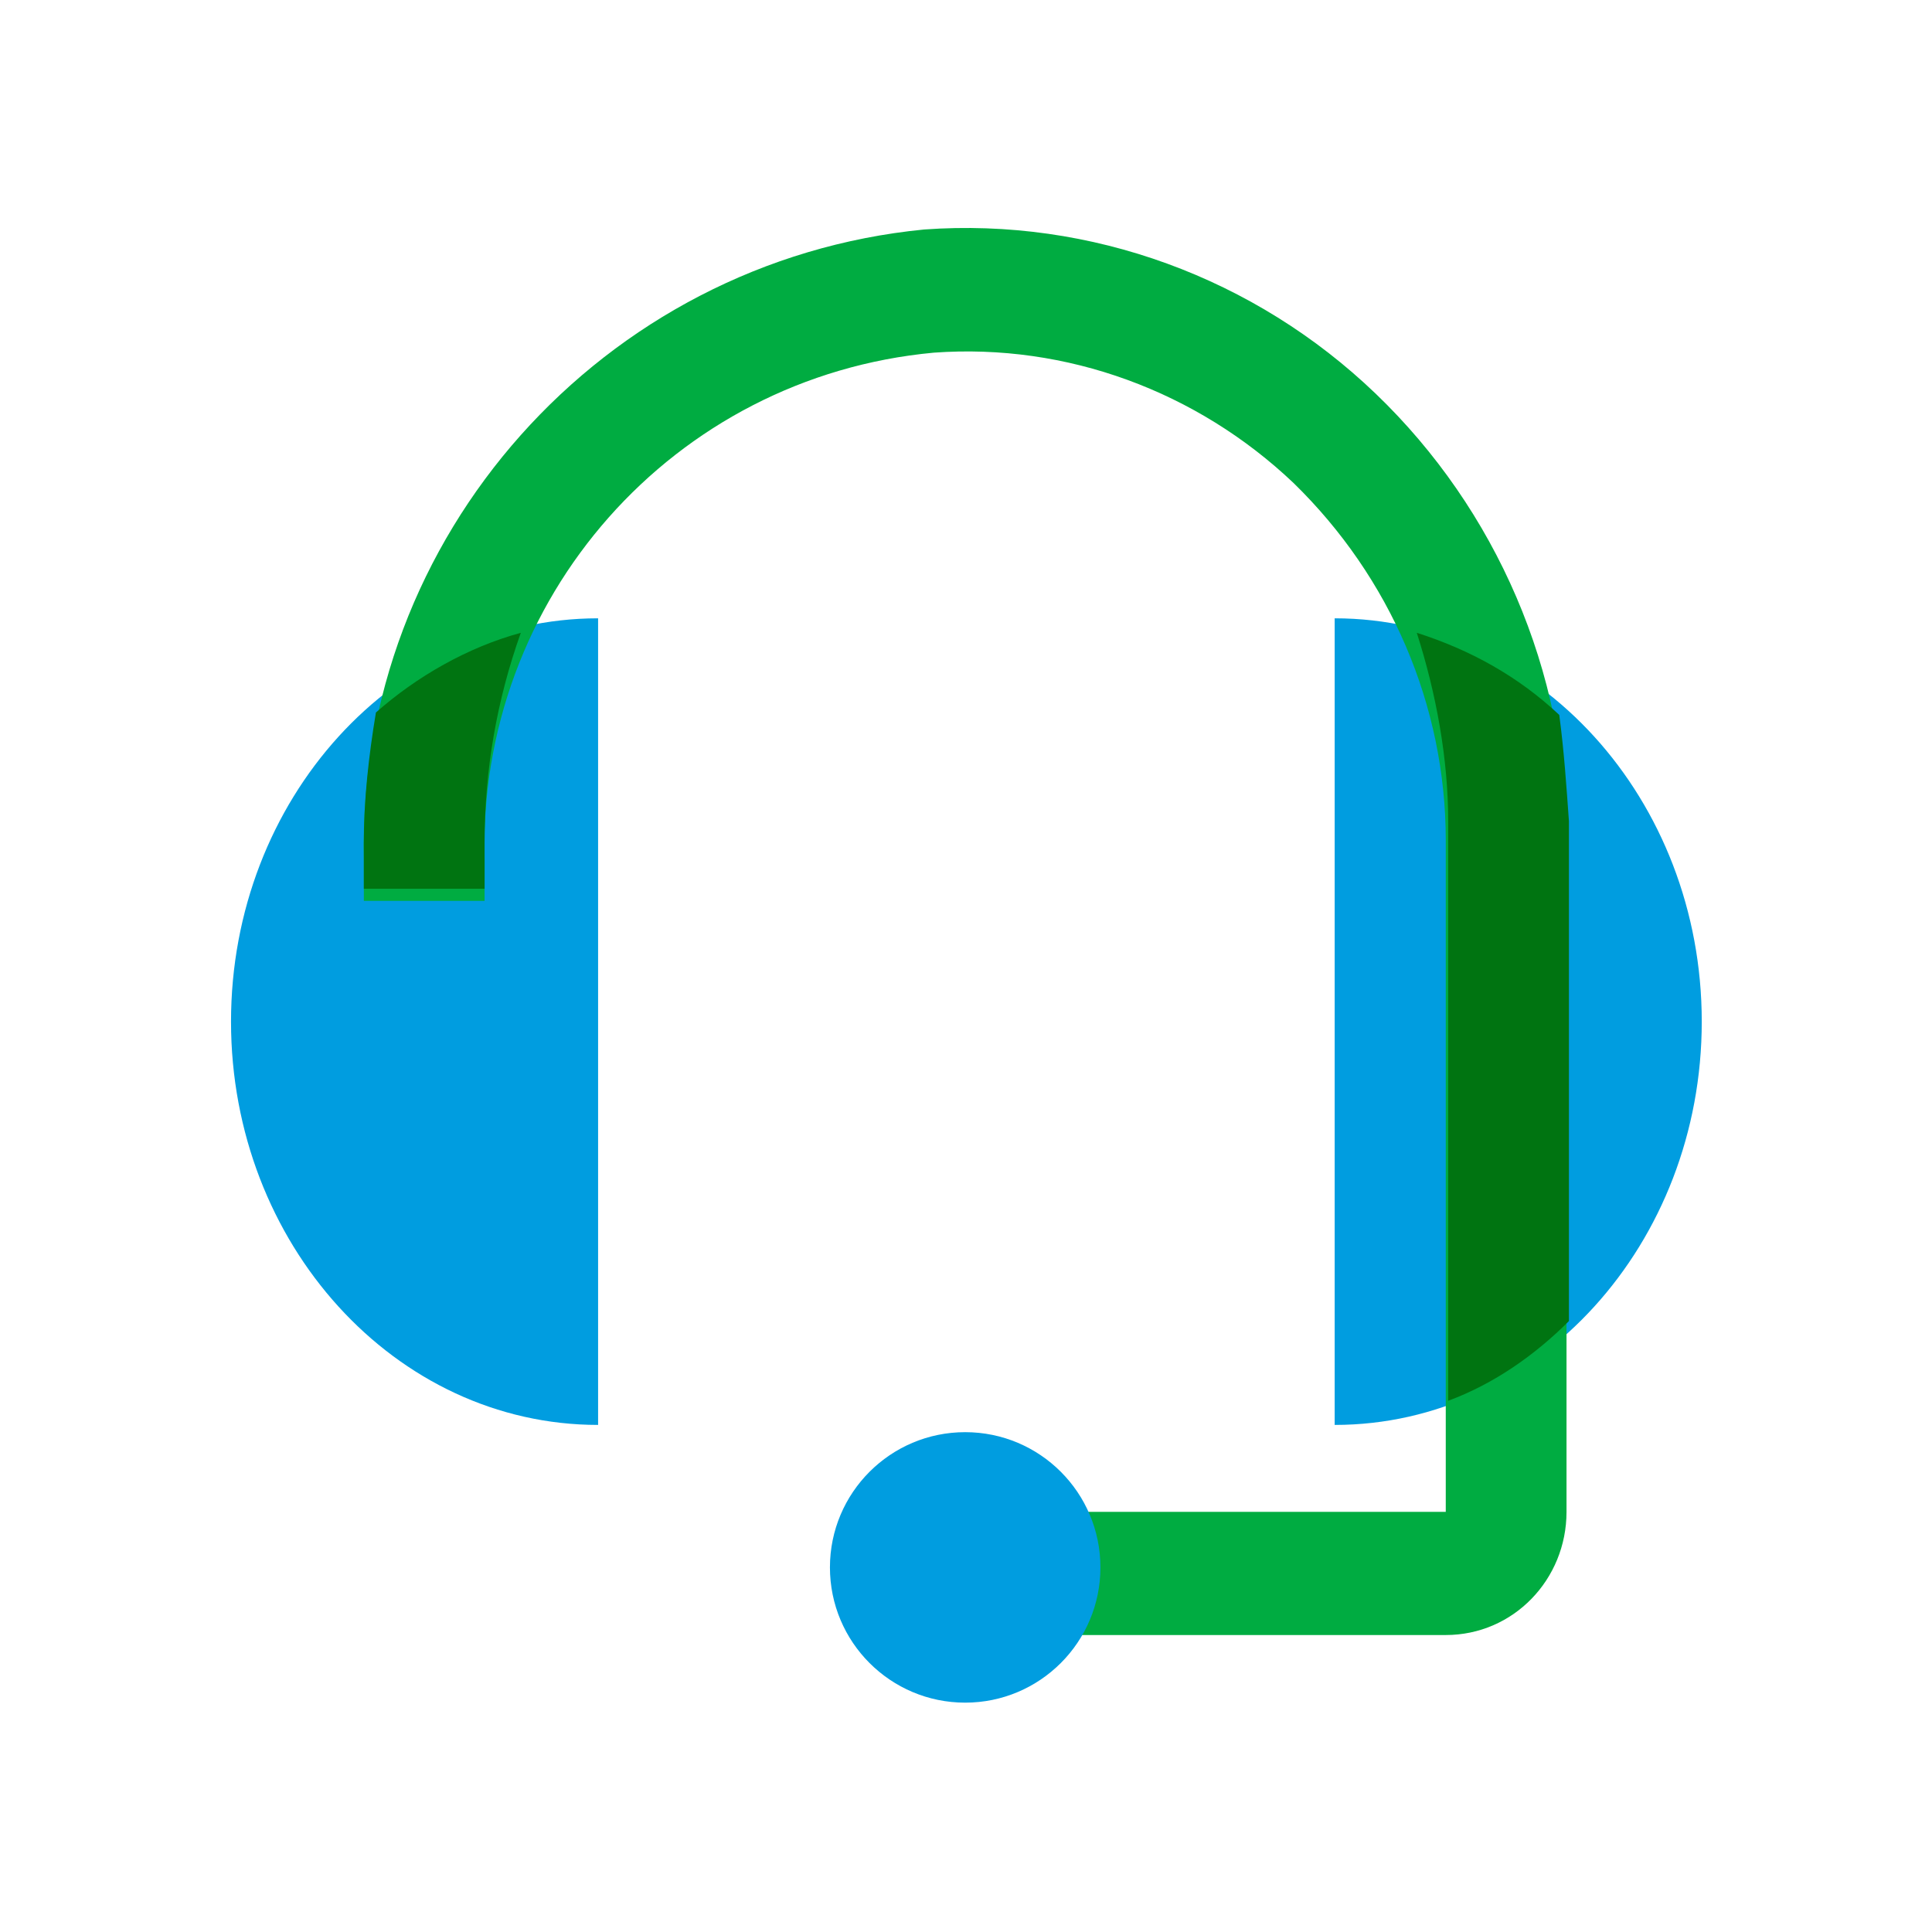
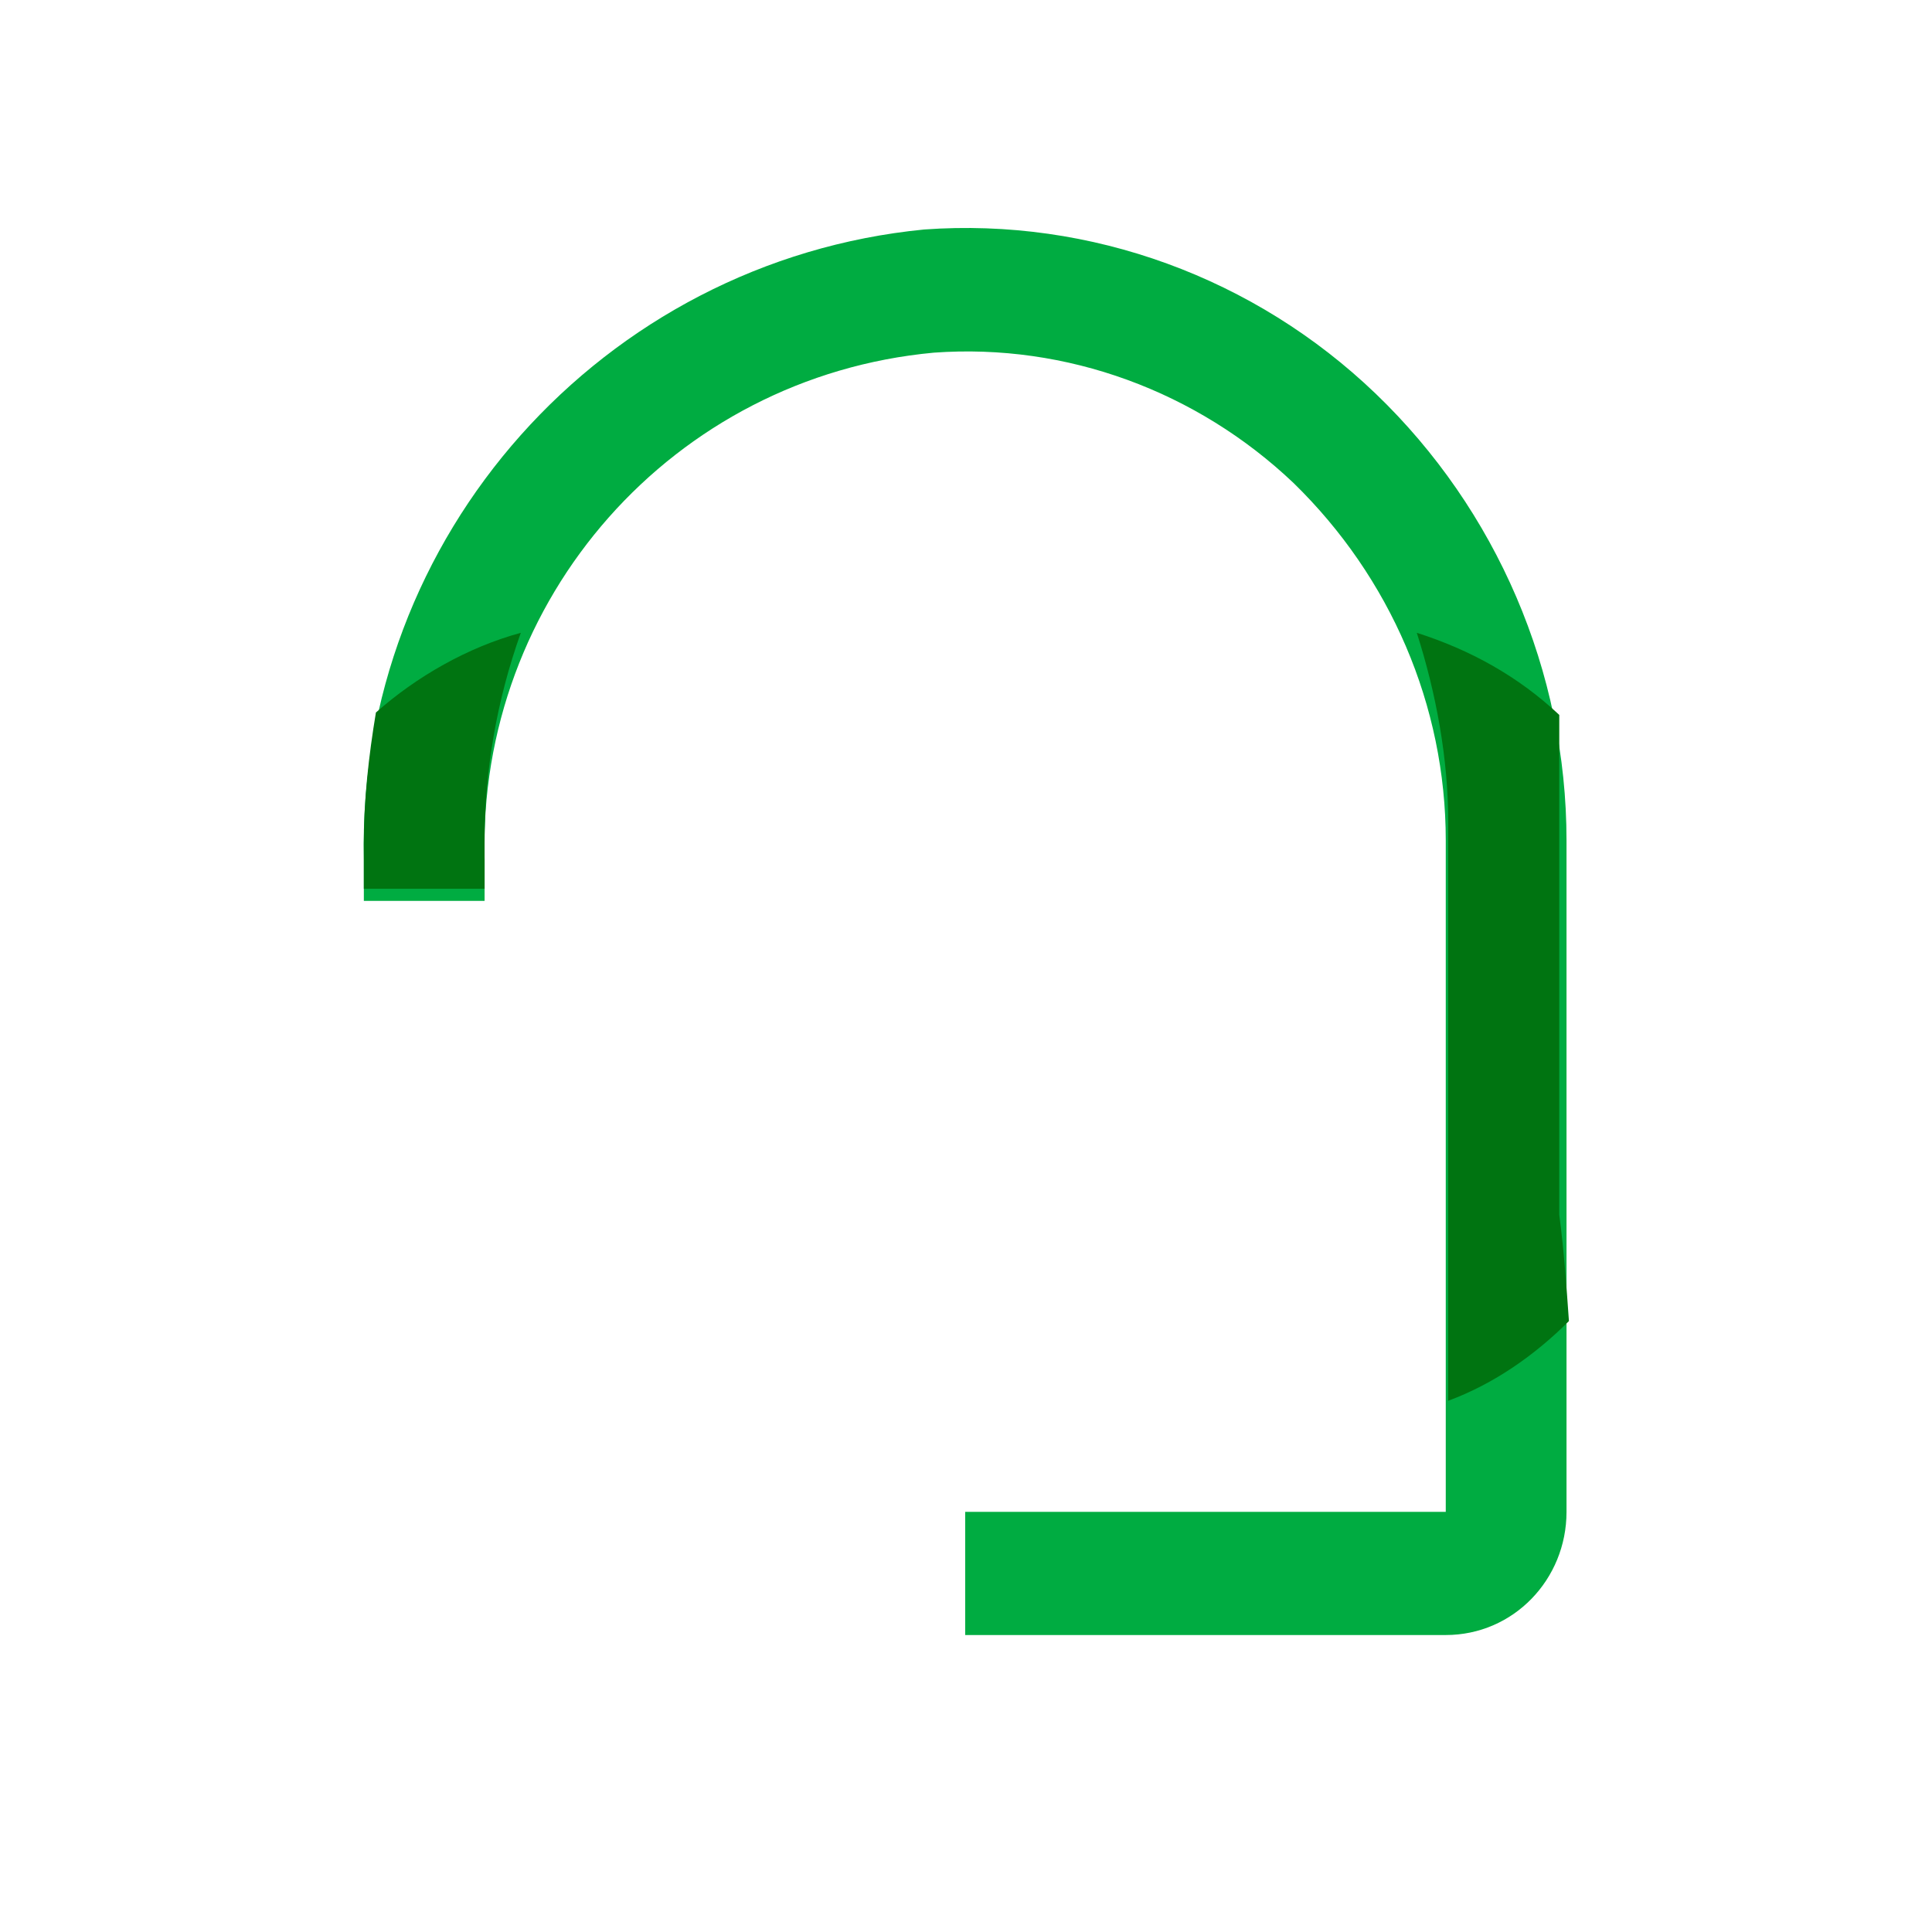
<svg xmlns="http://www.w3.org/2000/svg" version="1.1" id="Layer_1" x="0" y="0" viewBox="0 0 80 80" xml:space="preserve">
  <style>.st0{fill:#009de0}</style>
  <g id="Group_761" transform="translate(0 1.214)">
    <g id="Support-Green" transform="translate(1207.766 6112.689)">
-       <path id="Path_4045" class="st0" d="M-1183-6088.3c-8.4 0-15.2 7.5-15.2 16.7s6.8 16.7 15.2 16.7v-33.4zm30.5 0c8.4 0 15.2 7.5 15.2 16.7s-6.8 16.7-15.2 16.7v-33.4z" />
      <path id="Path_4046" d="M-1147.9-6046.2h-19.9v-5.1h19.9v-27.8c0-5.6-2.3-10.9-6.3-14.8-4-3.8-9.4-5.8-14.9-5.4-10.8 1-18.9 10.2-18.6 21v1.7h-5v-1.7c-.3-13.4 9.9-24.8 23.2-26.1 6.9-.5 13.7 2 18.7 6.8s7.9 11.5 7.9 18.5v27.8c0 2.8-2.2 5.1-5 5.1z" fill="#00ac41" />
-       <path id="Path_4047" d="M-1192.7-6079v1.9h5v-1.9c0-3 .5-5.9 1.5-8.7-2.2.6-4.3 1.8-6 3.3-.3 1.8-.5 3.6-.5 5.4zm49.5-5.3c-1.7-1.6-3.7-2.7-5.9-3.4.8 2.5 1.3 5.2 1.3 7.8v24c1.9-.7 3.6-1.9 5-3.3v-20.7c-.1-1.4-.2-2.9-.4-4.4z" fill="#007411" />
-       <circle id="Ellipse_365" class="st0" cx="-1167.8" cy="-6049" r="5.6" />
+       <path id="Path_4047" d="M-1192.7-6079v1.9h5v-1.9c0-3 .5-5.9 1.5-8.7-2.2.6-4.3 1.8-6 3.3-.3 1.8-.5 3.6-.5 5.4zm49.5-5.3c-1.7-1.6-3.7-2.7-5.9-3.4.8 2.5 1.3 5.2 1.3 7.8v24c1.9-.7 3.6-1.9 5-3.3c-.1-1.4-.2-2.9-.4-4.4z" fill="#007411" />
    </g>
  </g>
</svg>